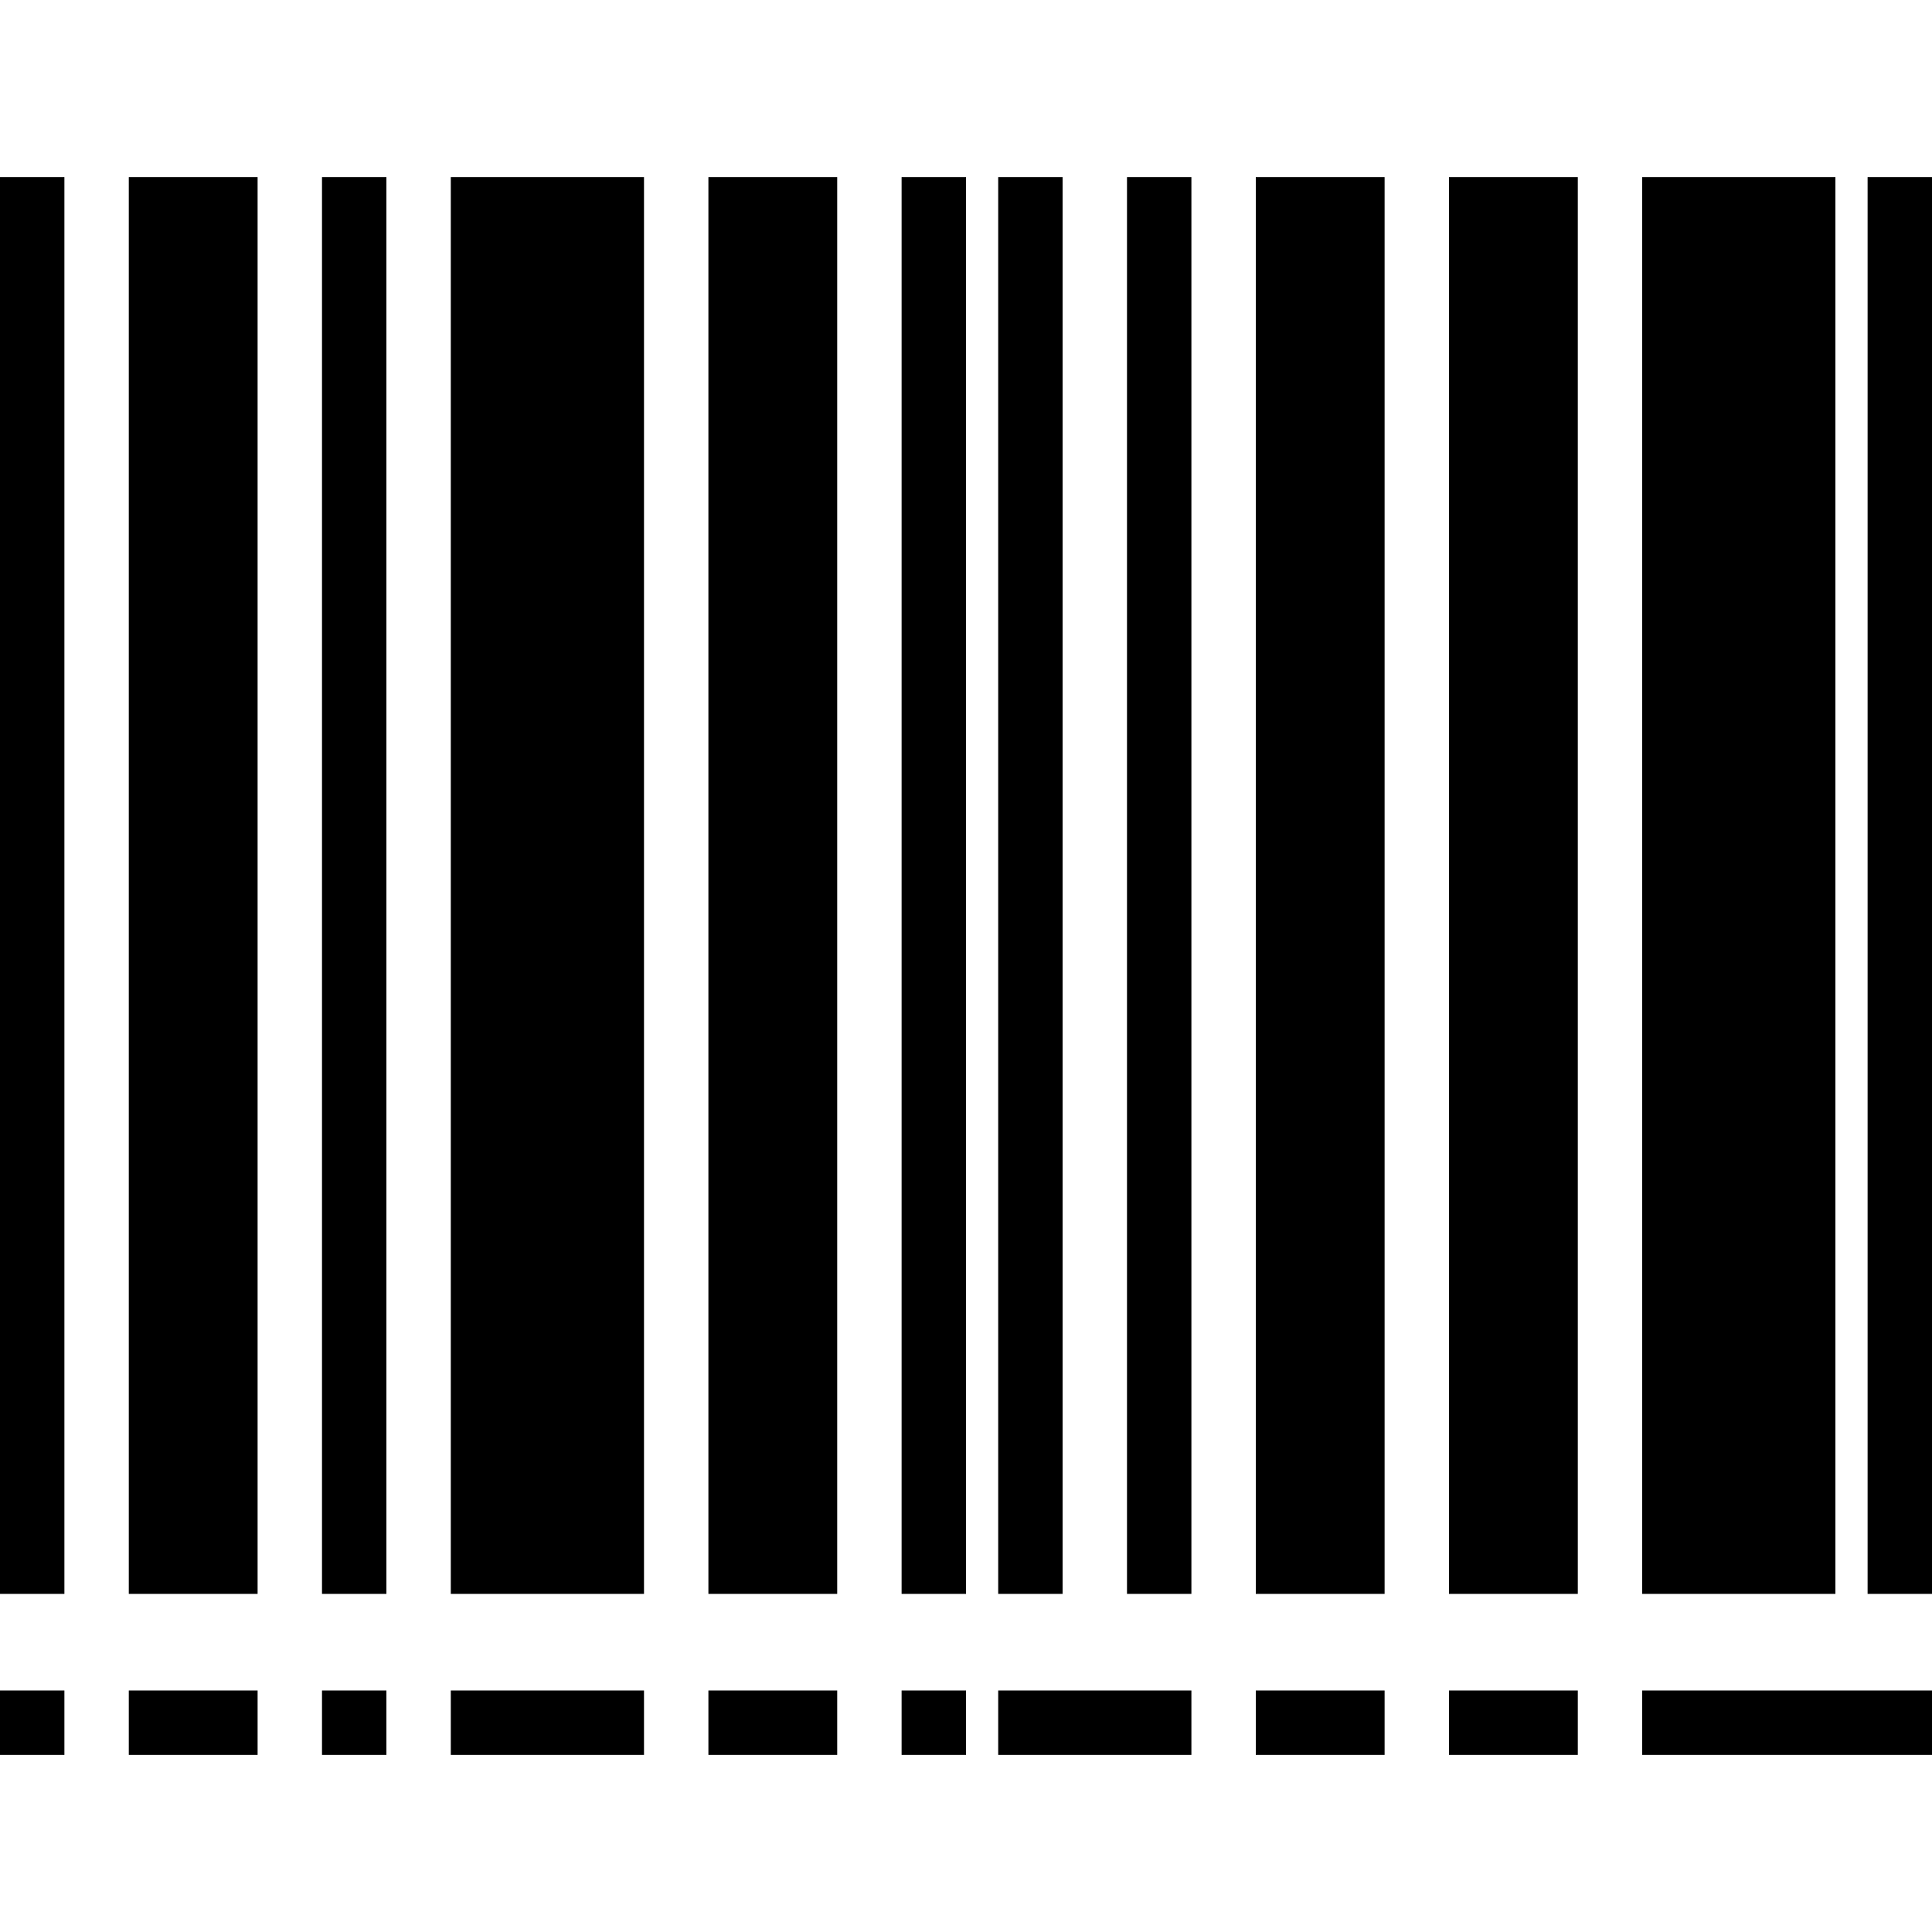
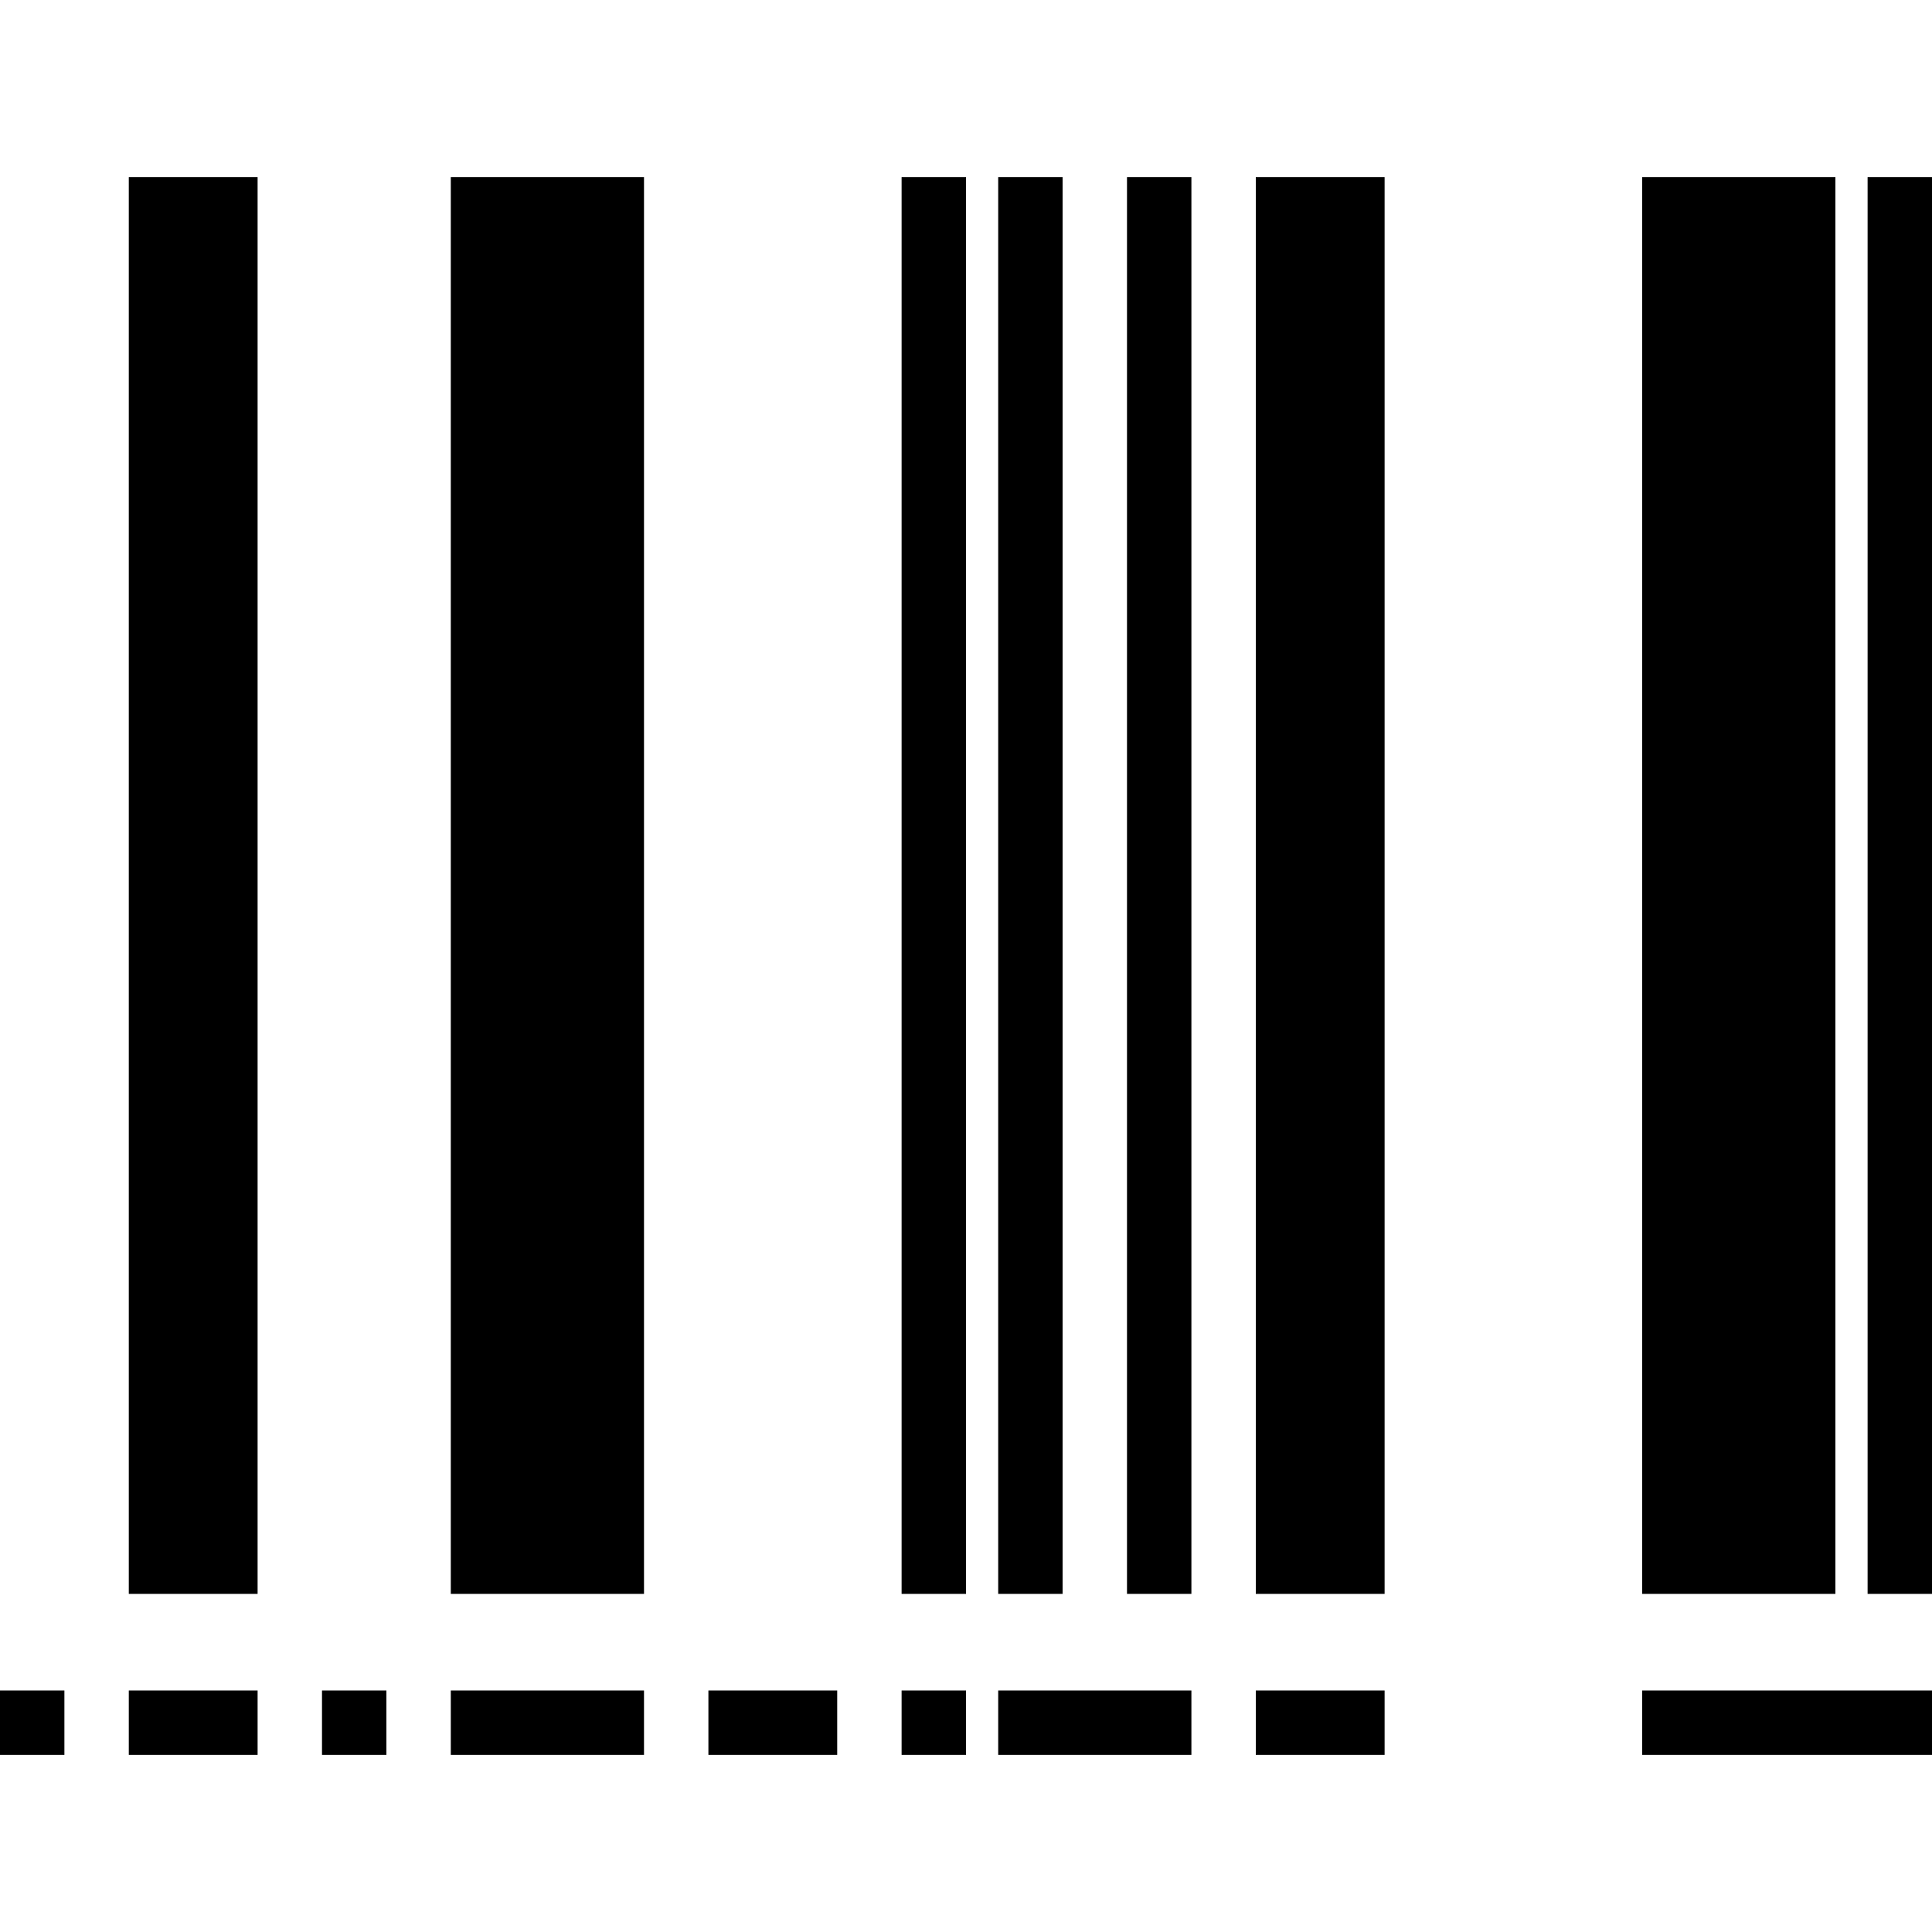
<svg xmlns="http://www.w3.org/2000/svg" version="1.1" id="Capa_1" x="0px" y="0px" viewBox="0 0 480 480" style="enable-background:new 0 0 480 480;" xml:space="preserve">
  <g>
    <g>
-       <rect y="44" width="16" height="352" />
-     </g>
+       </g>
  </g>
  <g>
    <g>
      <polygon points="48,44 32,44 32,396 48,396 64,396 64,44   " />
    </g>
  </g>
  <g>
    <g>
-       <polygon points="192,44 176,44 176,396 192,396 208,396 208,44   " />
-     </g>
+       </g>
  </g>
  <g>
    <g>
      <polygon points="328,44 312,44 312,396 328,396 344,396 344,44   " />
    </g>
  </g>
  <g>
    <g>
-       <polygon points="376,44 360,44 360,396 376,396 392,396 392,44   " />
-     </g>
+       </g>
  </g>
  <g>
    <g>
-       <rect x="80" y="44" width="16" height="352" />
-     </g>
+       </g>
  </g>
  <g>
    <g>
      <rect x="224" y="44" width="16" height="352" />
    </g>
  </g>
  <g>
    <g>
      <rect x="248" y="44" width="16" height="352" />
    </g>
  </g>
  <g>
    <g>
      <rect x="280" y="44" width="16" height="352" />
    </g>
  </g>
  <g>
    <g>
      <polygon points="144,44 128,44 112,44 112,396 128,396 144,396 160,396 160,44   " />
    </g>
  </g>
  <g>
    <g>
      <polygon points="440,44 424,44 408,44 408,396 424,396 440,396 456,396 456,44   " />
    </g>
  </g>
  <g>
    <g>
      <rect x="464" y="44" width="16" height="352" />
    </g>
  </g>
  <g>
    <g>
      <rect y="420" width="16" height="16" />
    </g>
  </g>
  <g>
    <g>
      <rect x="32" y="420" width="32" height="16" />
    </g>
  </g>
  <g>
    <g>
      <rect x="80" y="420" width="16" height="16" />
    </g>
  </g>
  <g>
    <g>
      <rect x="112" y="420" width="48" height="16" />
    </g>
  </g>
  <g>
    <g>
      <rect x="176" y="420" width="32" height="16" />
    </g>
  </g>
  <g>
    <g>
      <rect x="224" y="420" width="16" height="16" />
    </g>
  </g>
  <g>
    <g>
      <rect x="248" y="420" width="48" height="16" />
    </g>
  </g>
  <g>
    <g>
      <rect x="312" y="420" width="32" height="16" />
    </g>
  </g>
  <g>
    <g>
-       <rect x="360" y="420" width="32" height="16" />
-     </g>
+       </g>
  </g>
  <g>
    <g>
      <rect x="408" y="420" width="72" height="16" />
    </g>
  </g>
  <g>
</g>
  <g>
</g>
  <g>
</g>
  <g>
</g>
  <g>
</g>
  <g>
</g>
  <g>
</g>
  <g>
</g>
  <g>
</g>
  <g>
</g>
  <g>
</g>
  <g>
</g>
  <g>
</g>
  <g>
</g>
  <g>
</g>
</svg>